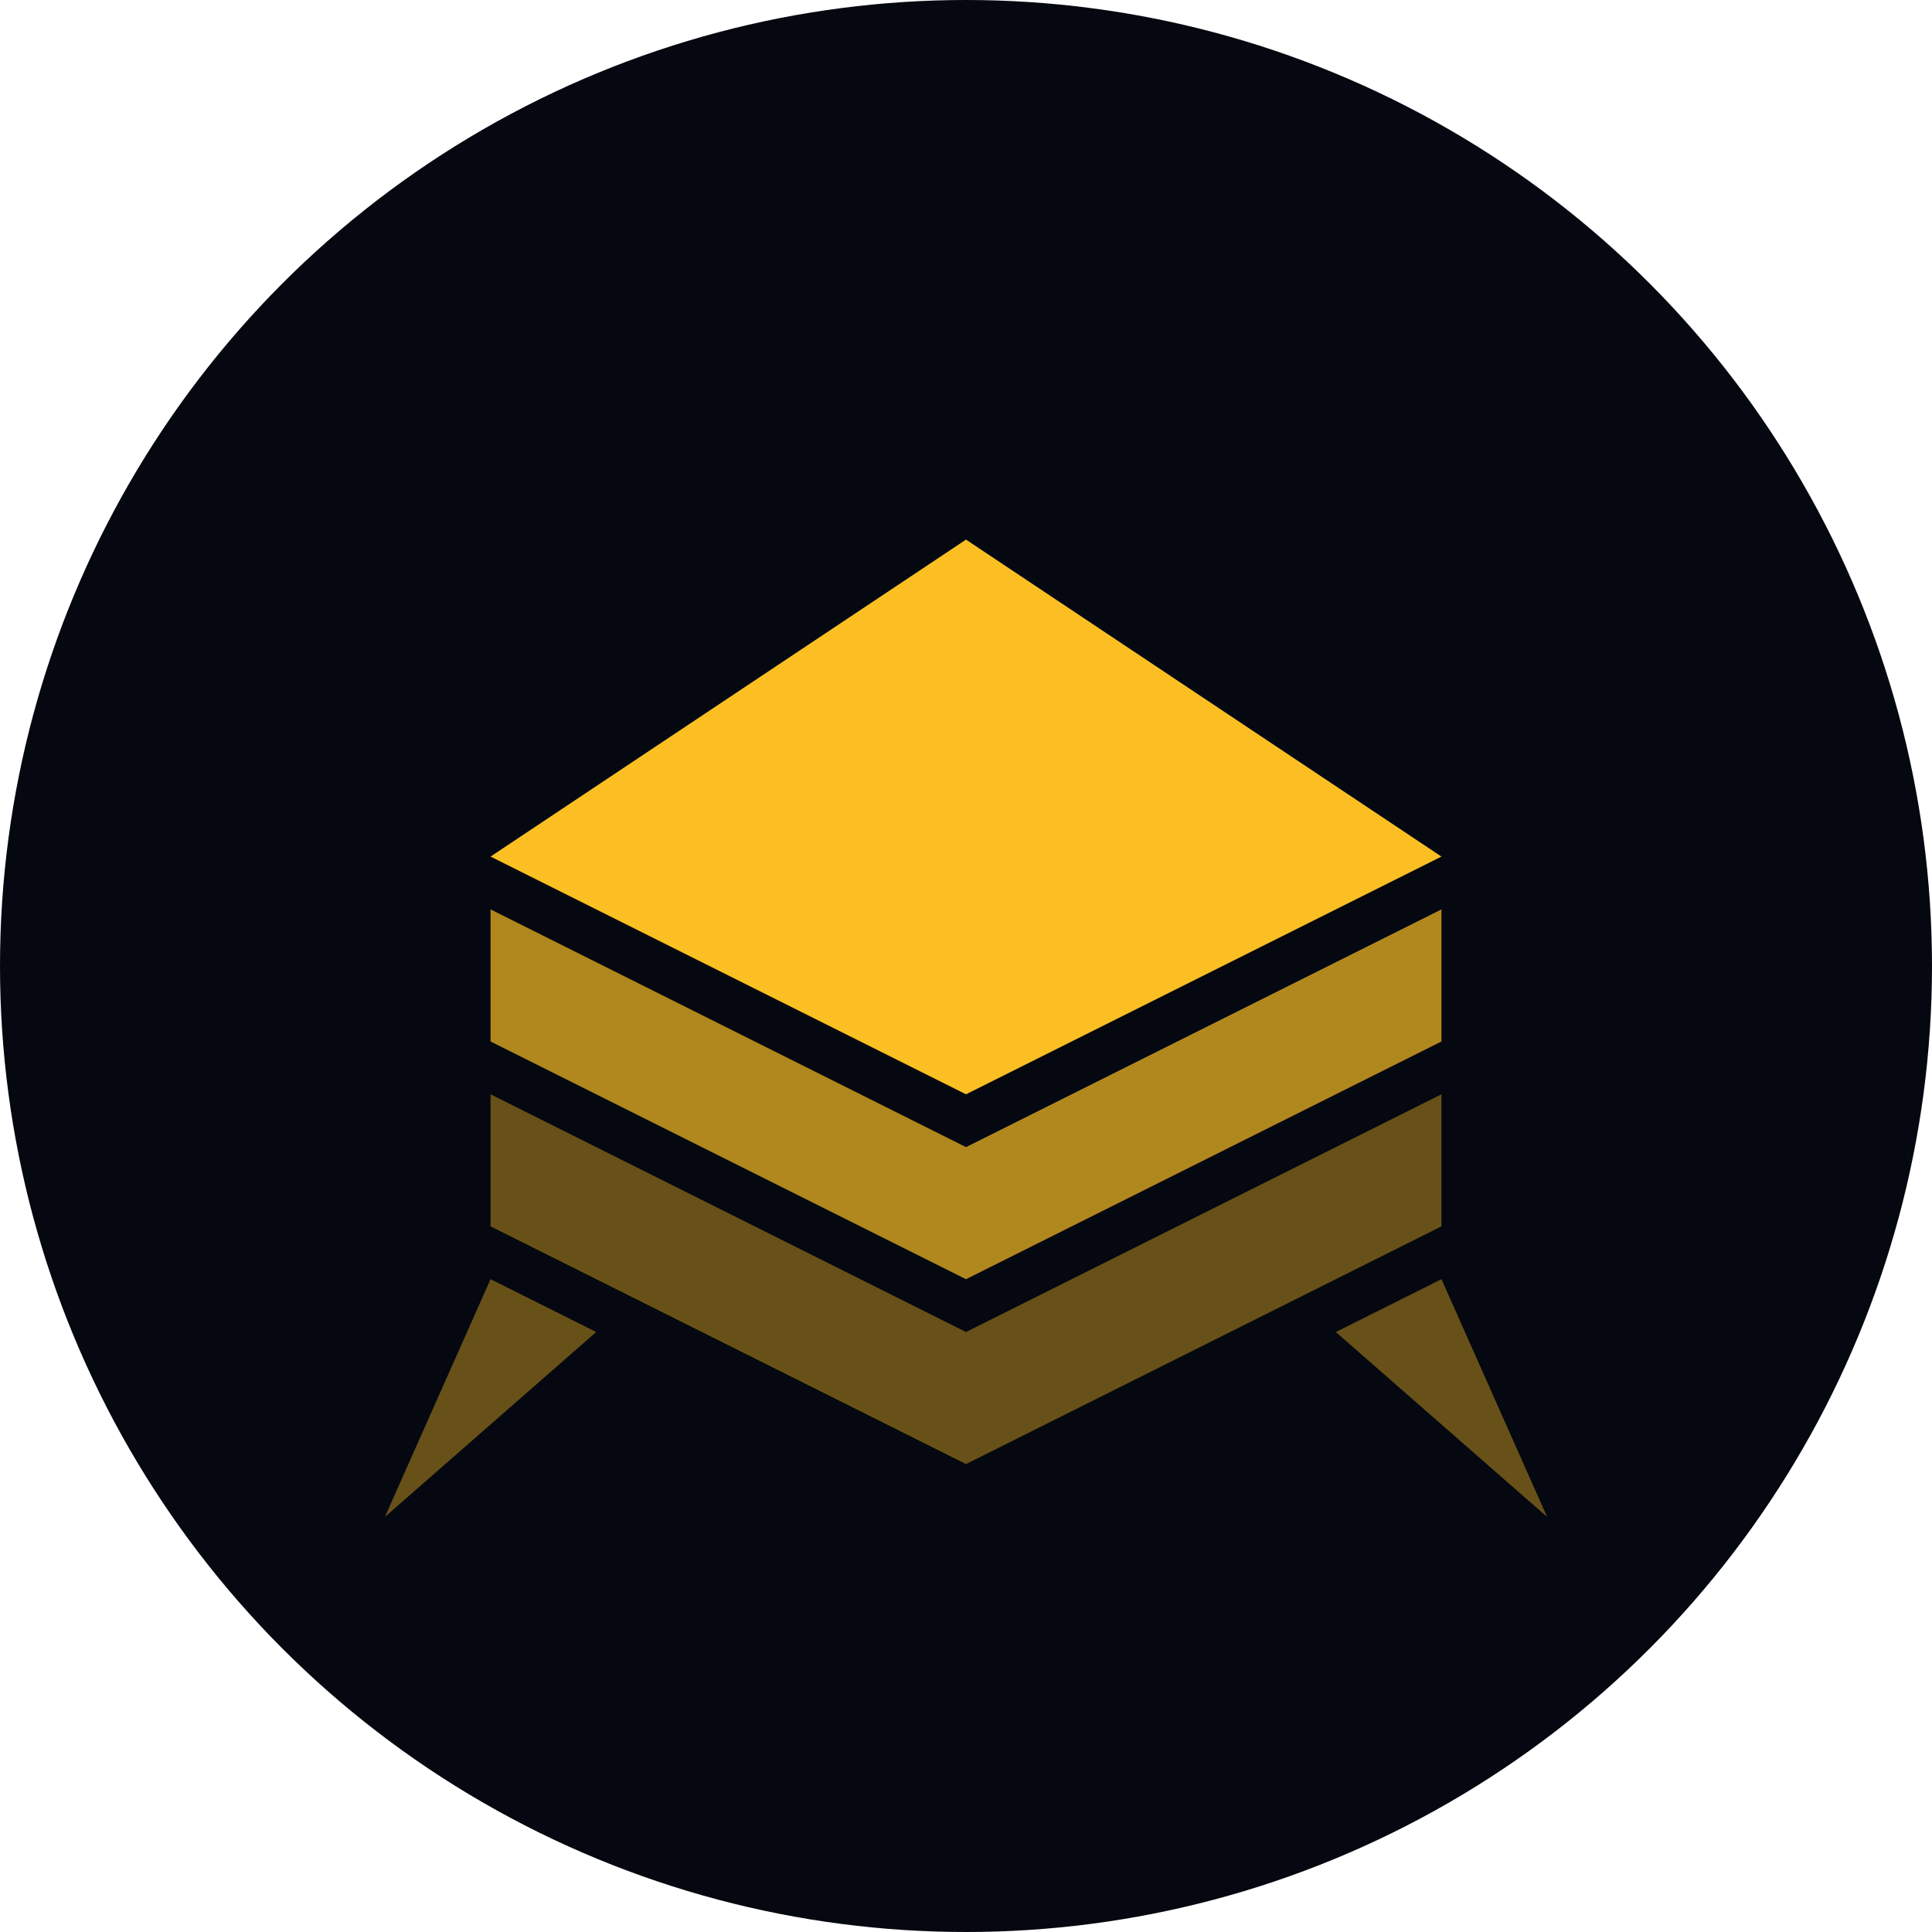
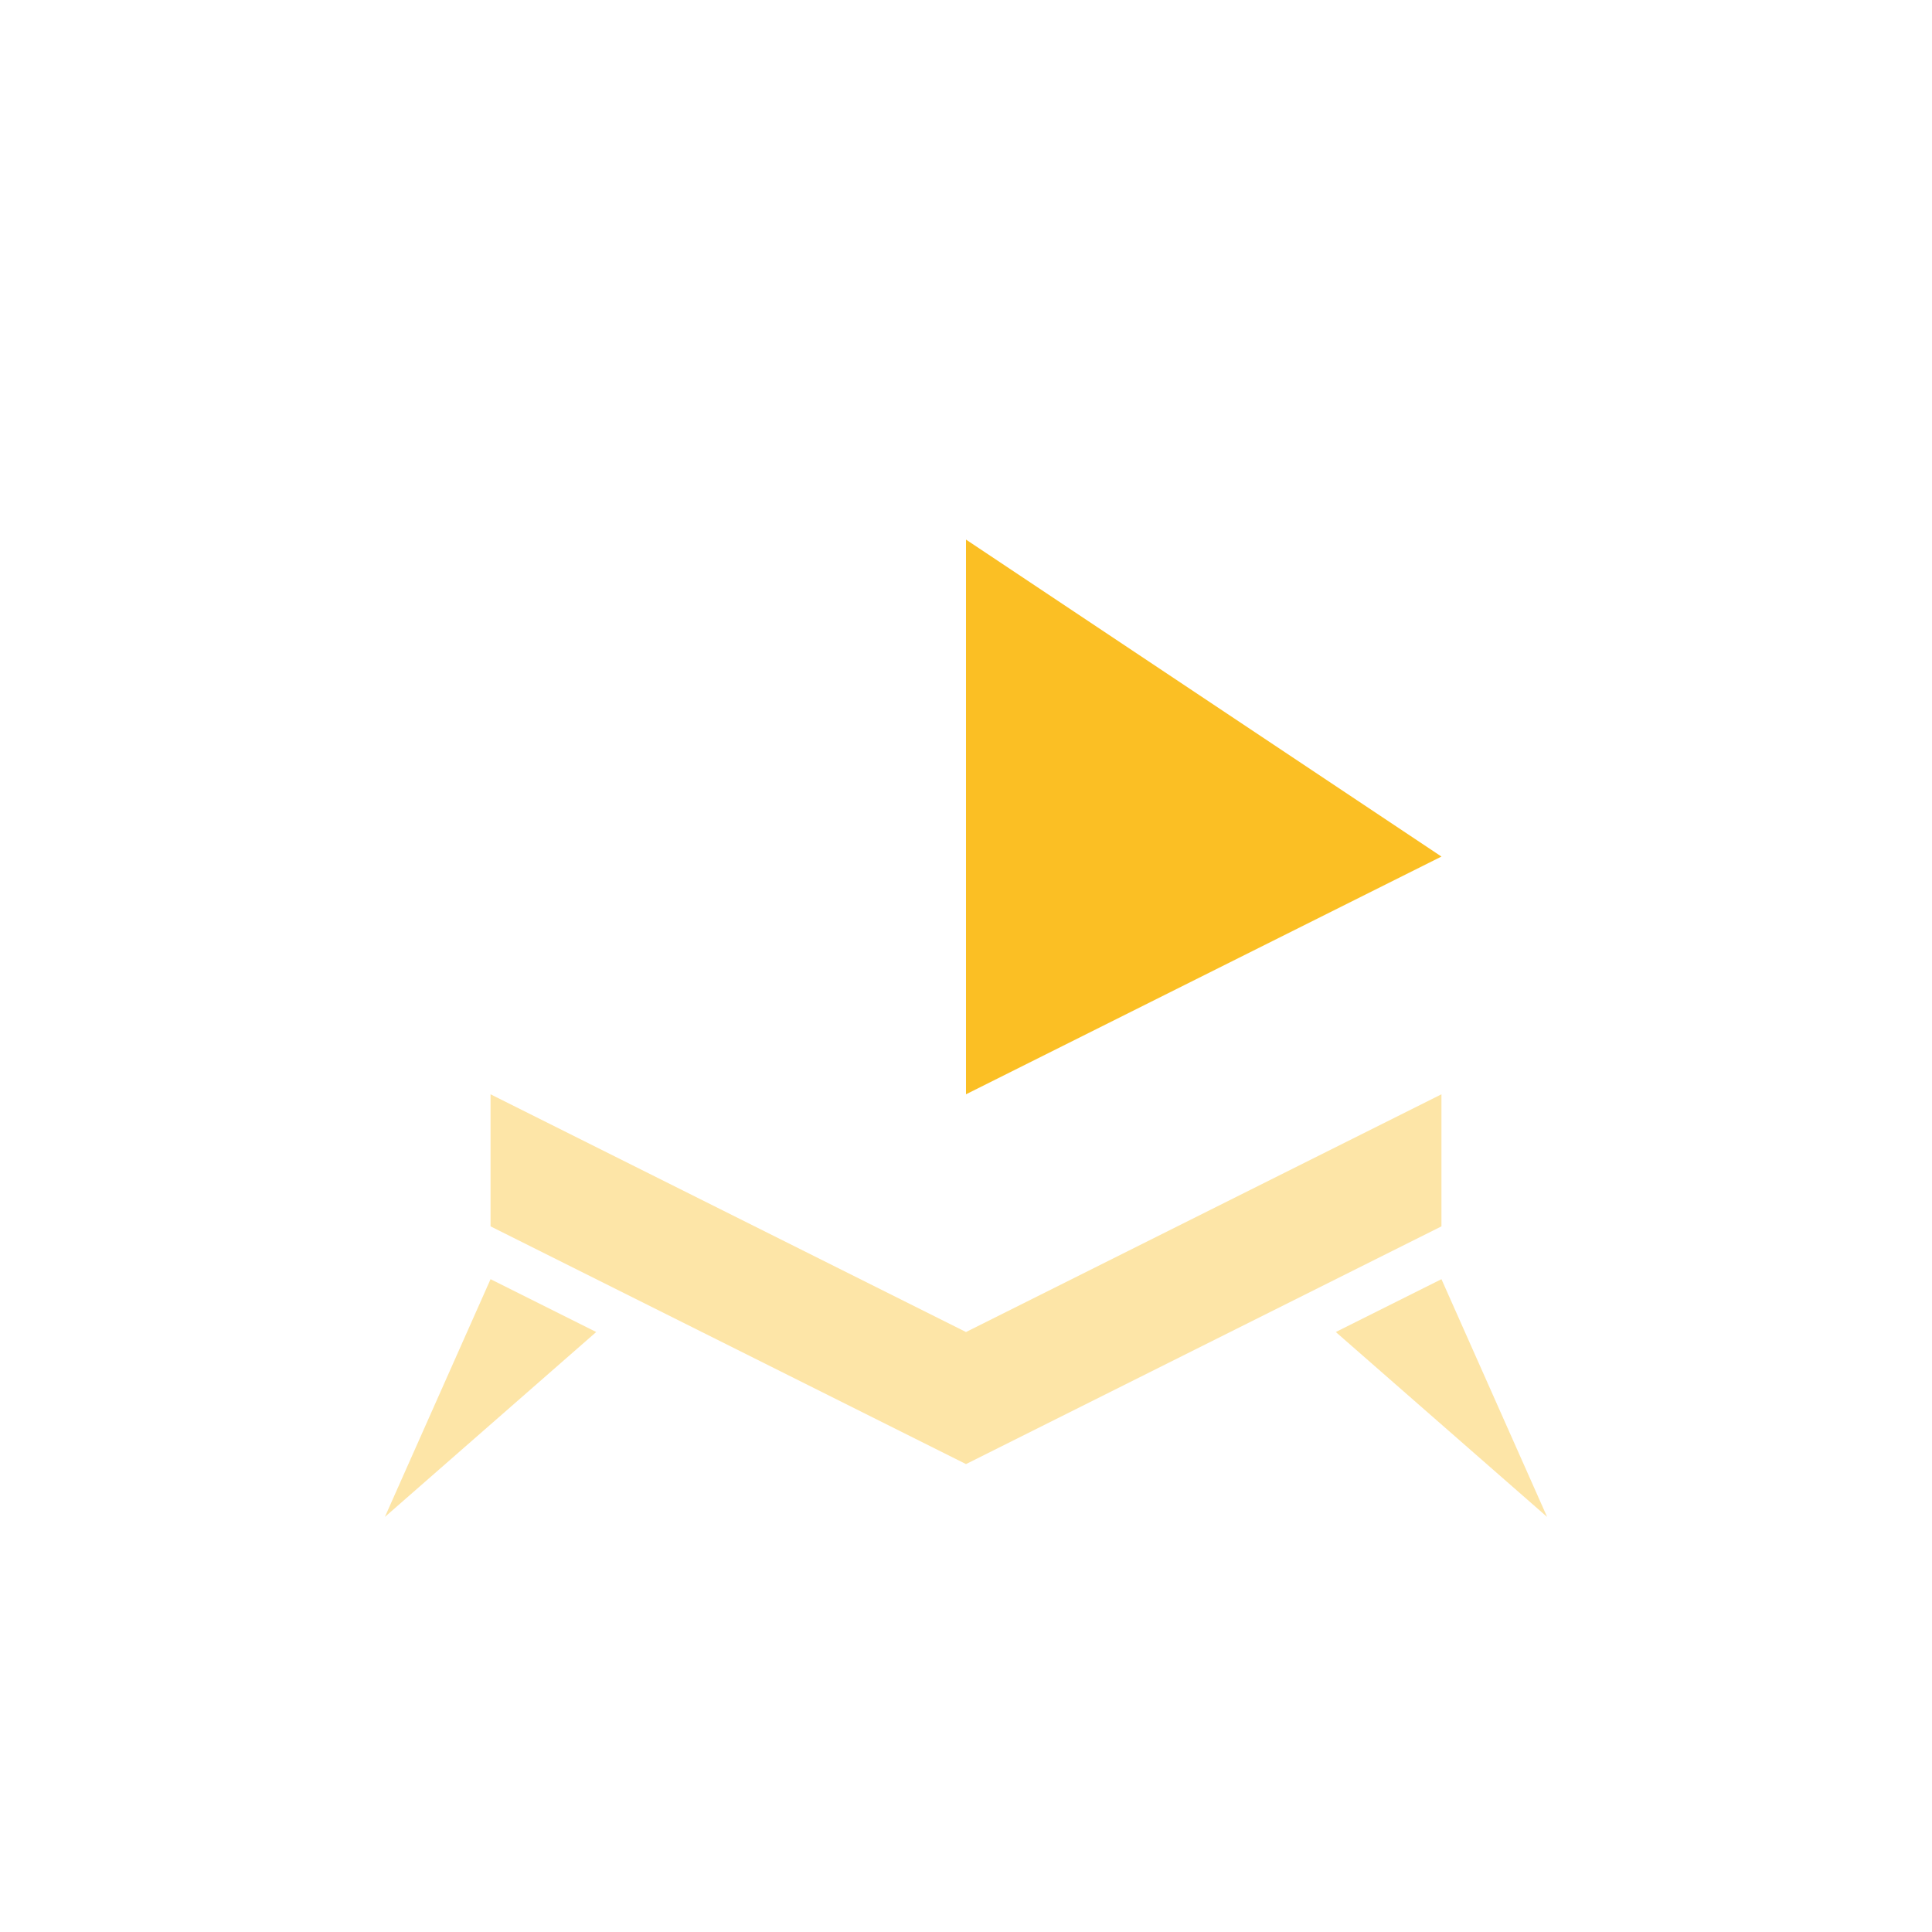
<svg xmlns="http://www.w3.org/2000/svg" viewBox="0 0 64 64" fill="none">
-   <circle cx="32" cy="32" r="32" fill="#050810" />
  <g transform="translate(11, 10) scale(0.875)">
    <path d="M6 37 L2 46 L10 39 Z" fill="#fbbf24" opacity="0.4" />
    <path d="M42 37 L46 46 L38 39 Z" fill="#fbbf24" opacity="0.4" />
    <path d="M24 44 L6 35 L6 30 L24 39 L42 30 L42 35 Z" fill="#fbbf24" opacity="0.4" />
-     <path d="M24 37 L6 28 L6 23 L24 32 L42 23 L42 28 Z" fill="#fbbf24" opacity="0.7" />
-     <path d="M24 30 L6 21 L24 9 L42 21 Z" fill="#fbbf24" opacity="1" />
+     <path d="M24 30 L24 9 L42 21 Z" fill="#fbbf24" opacity="1" />
  </g>
</svg>